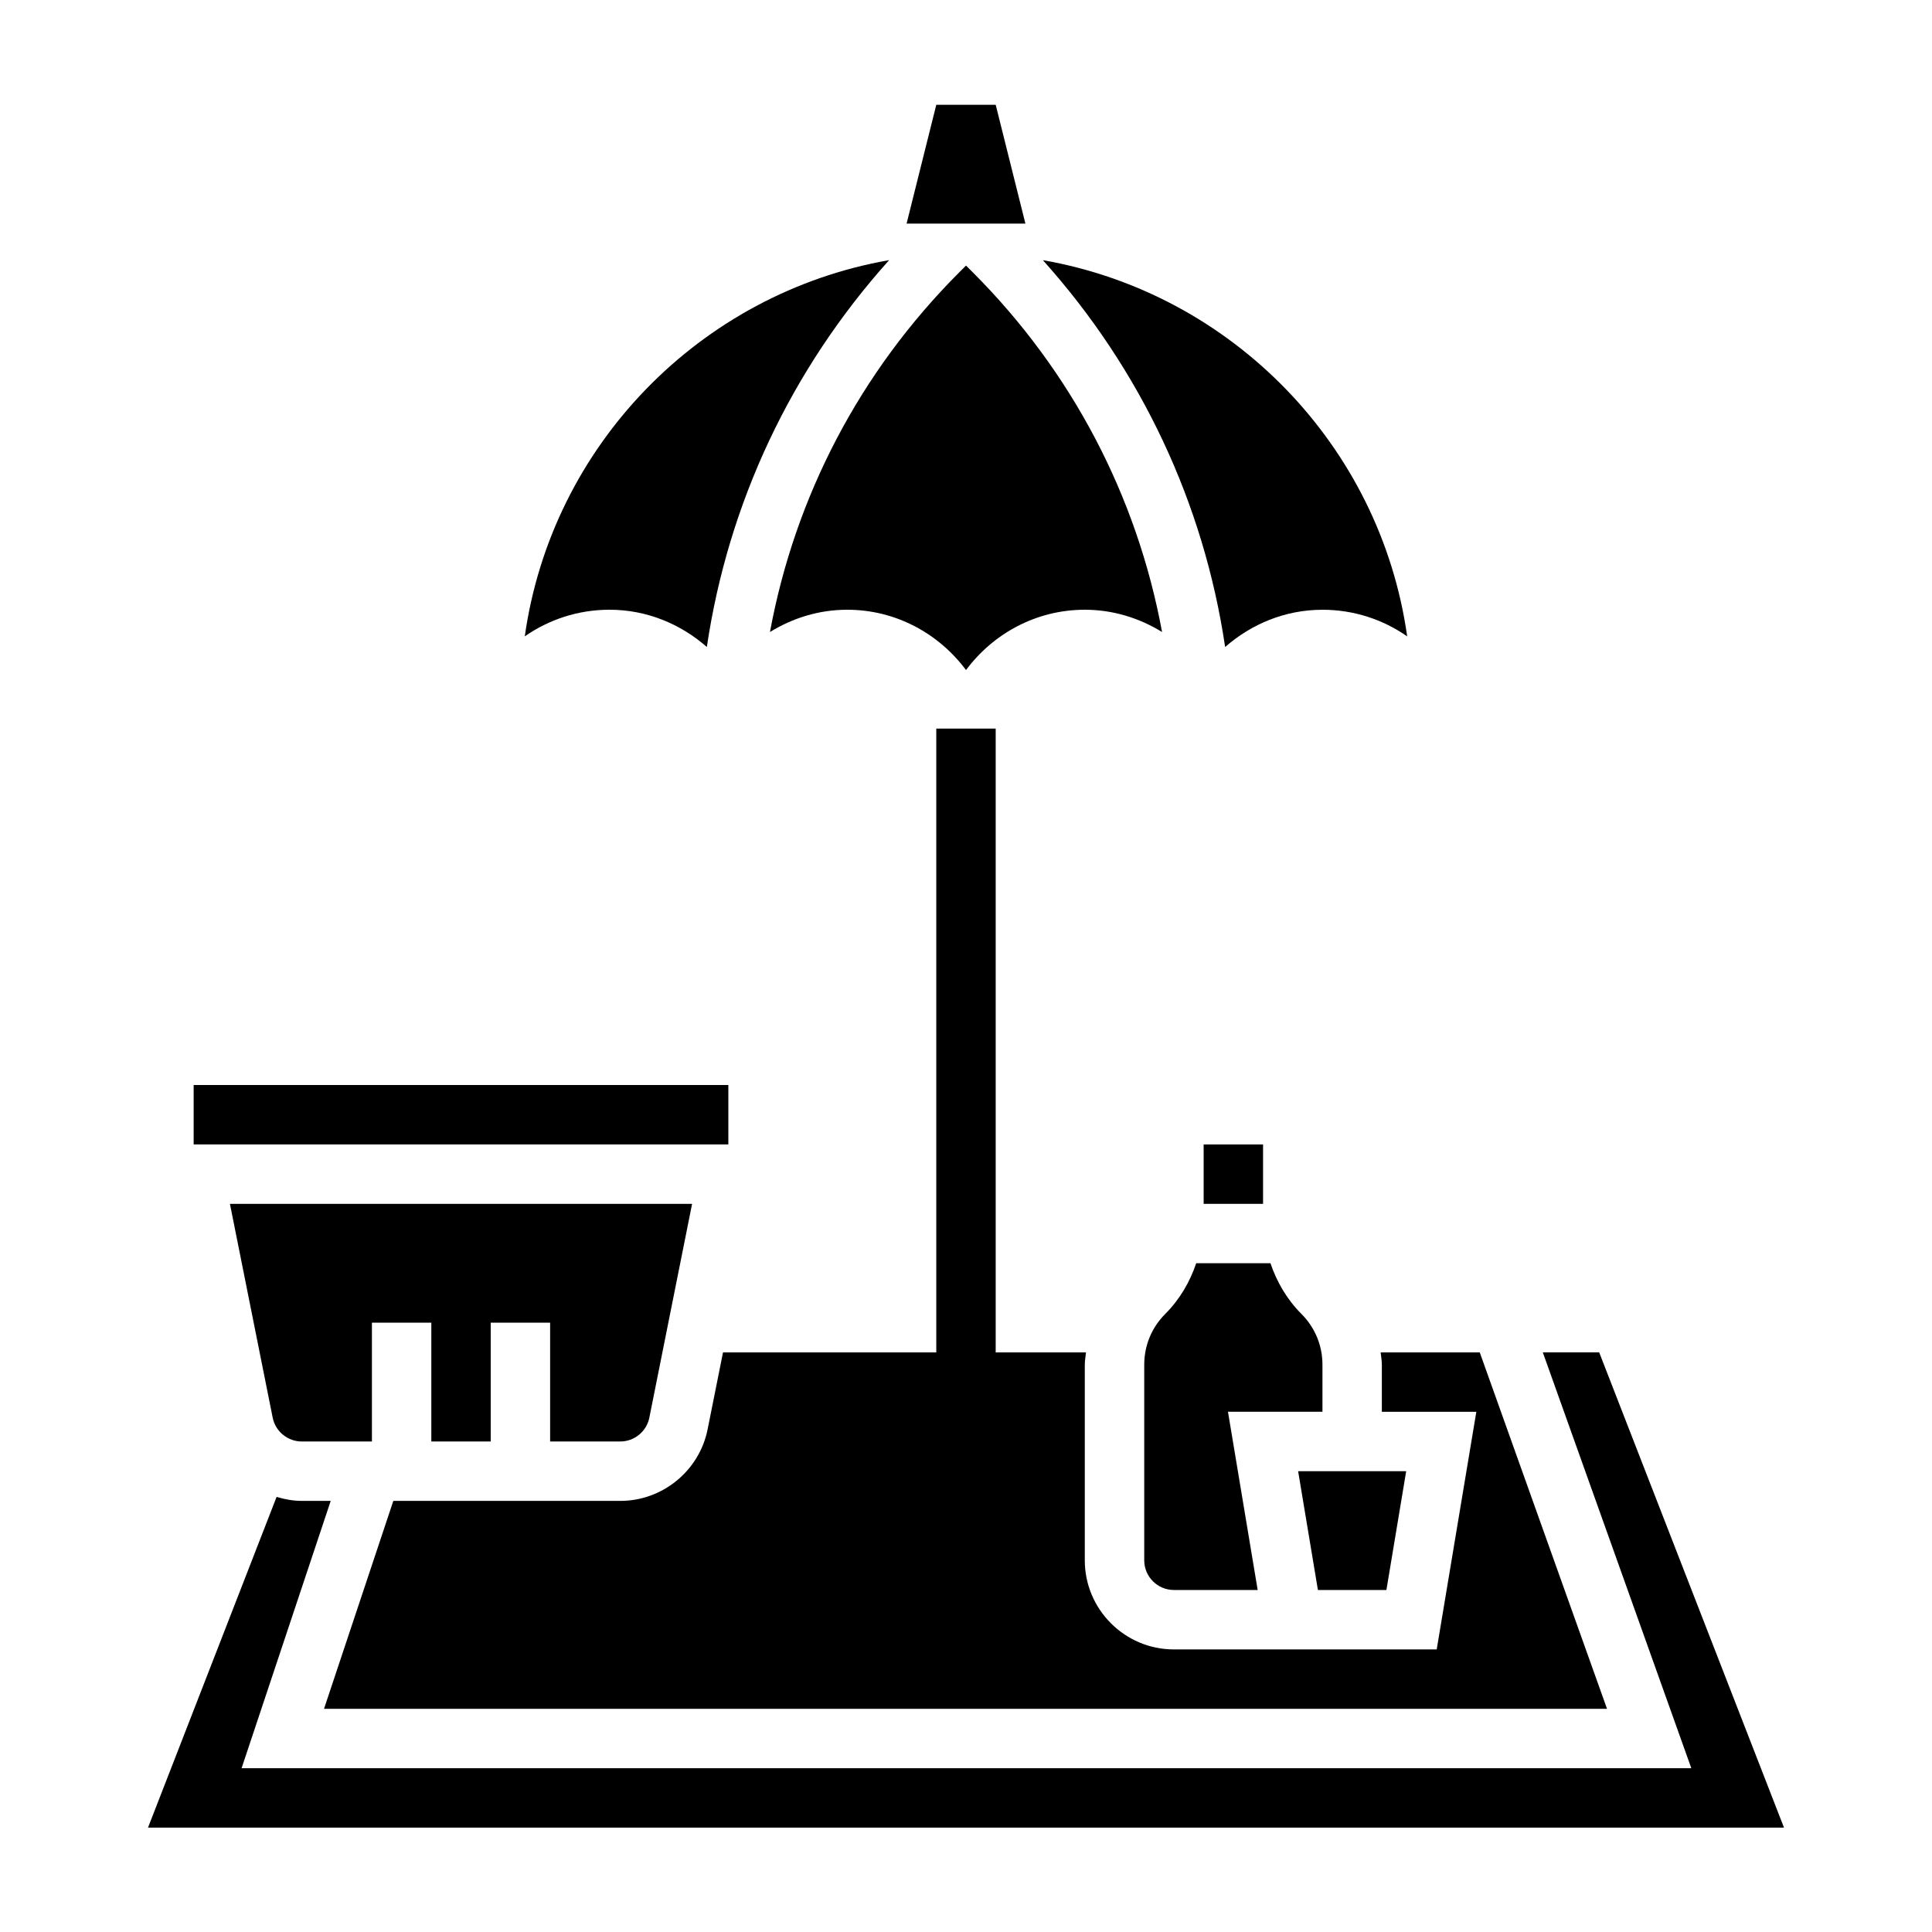
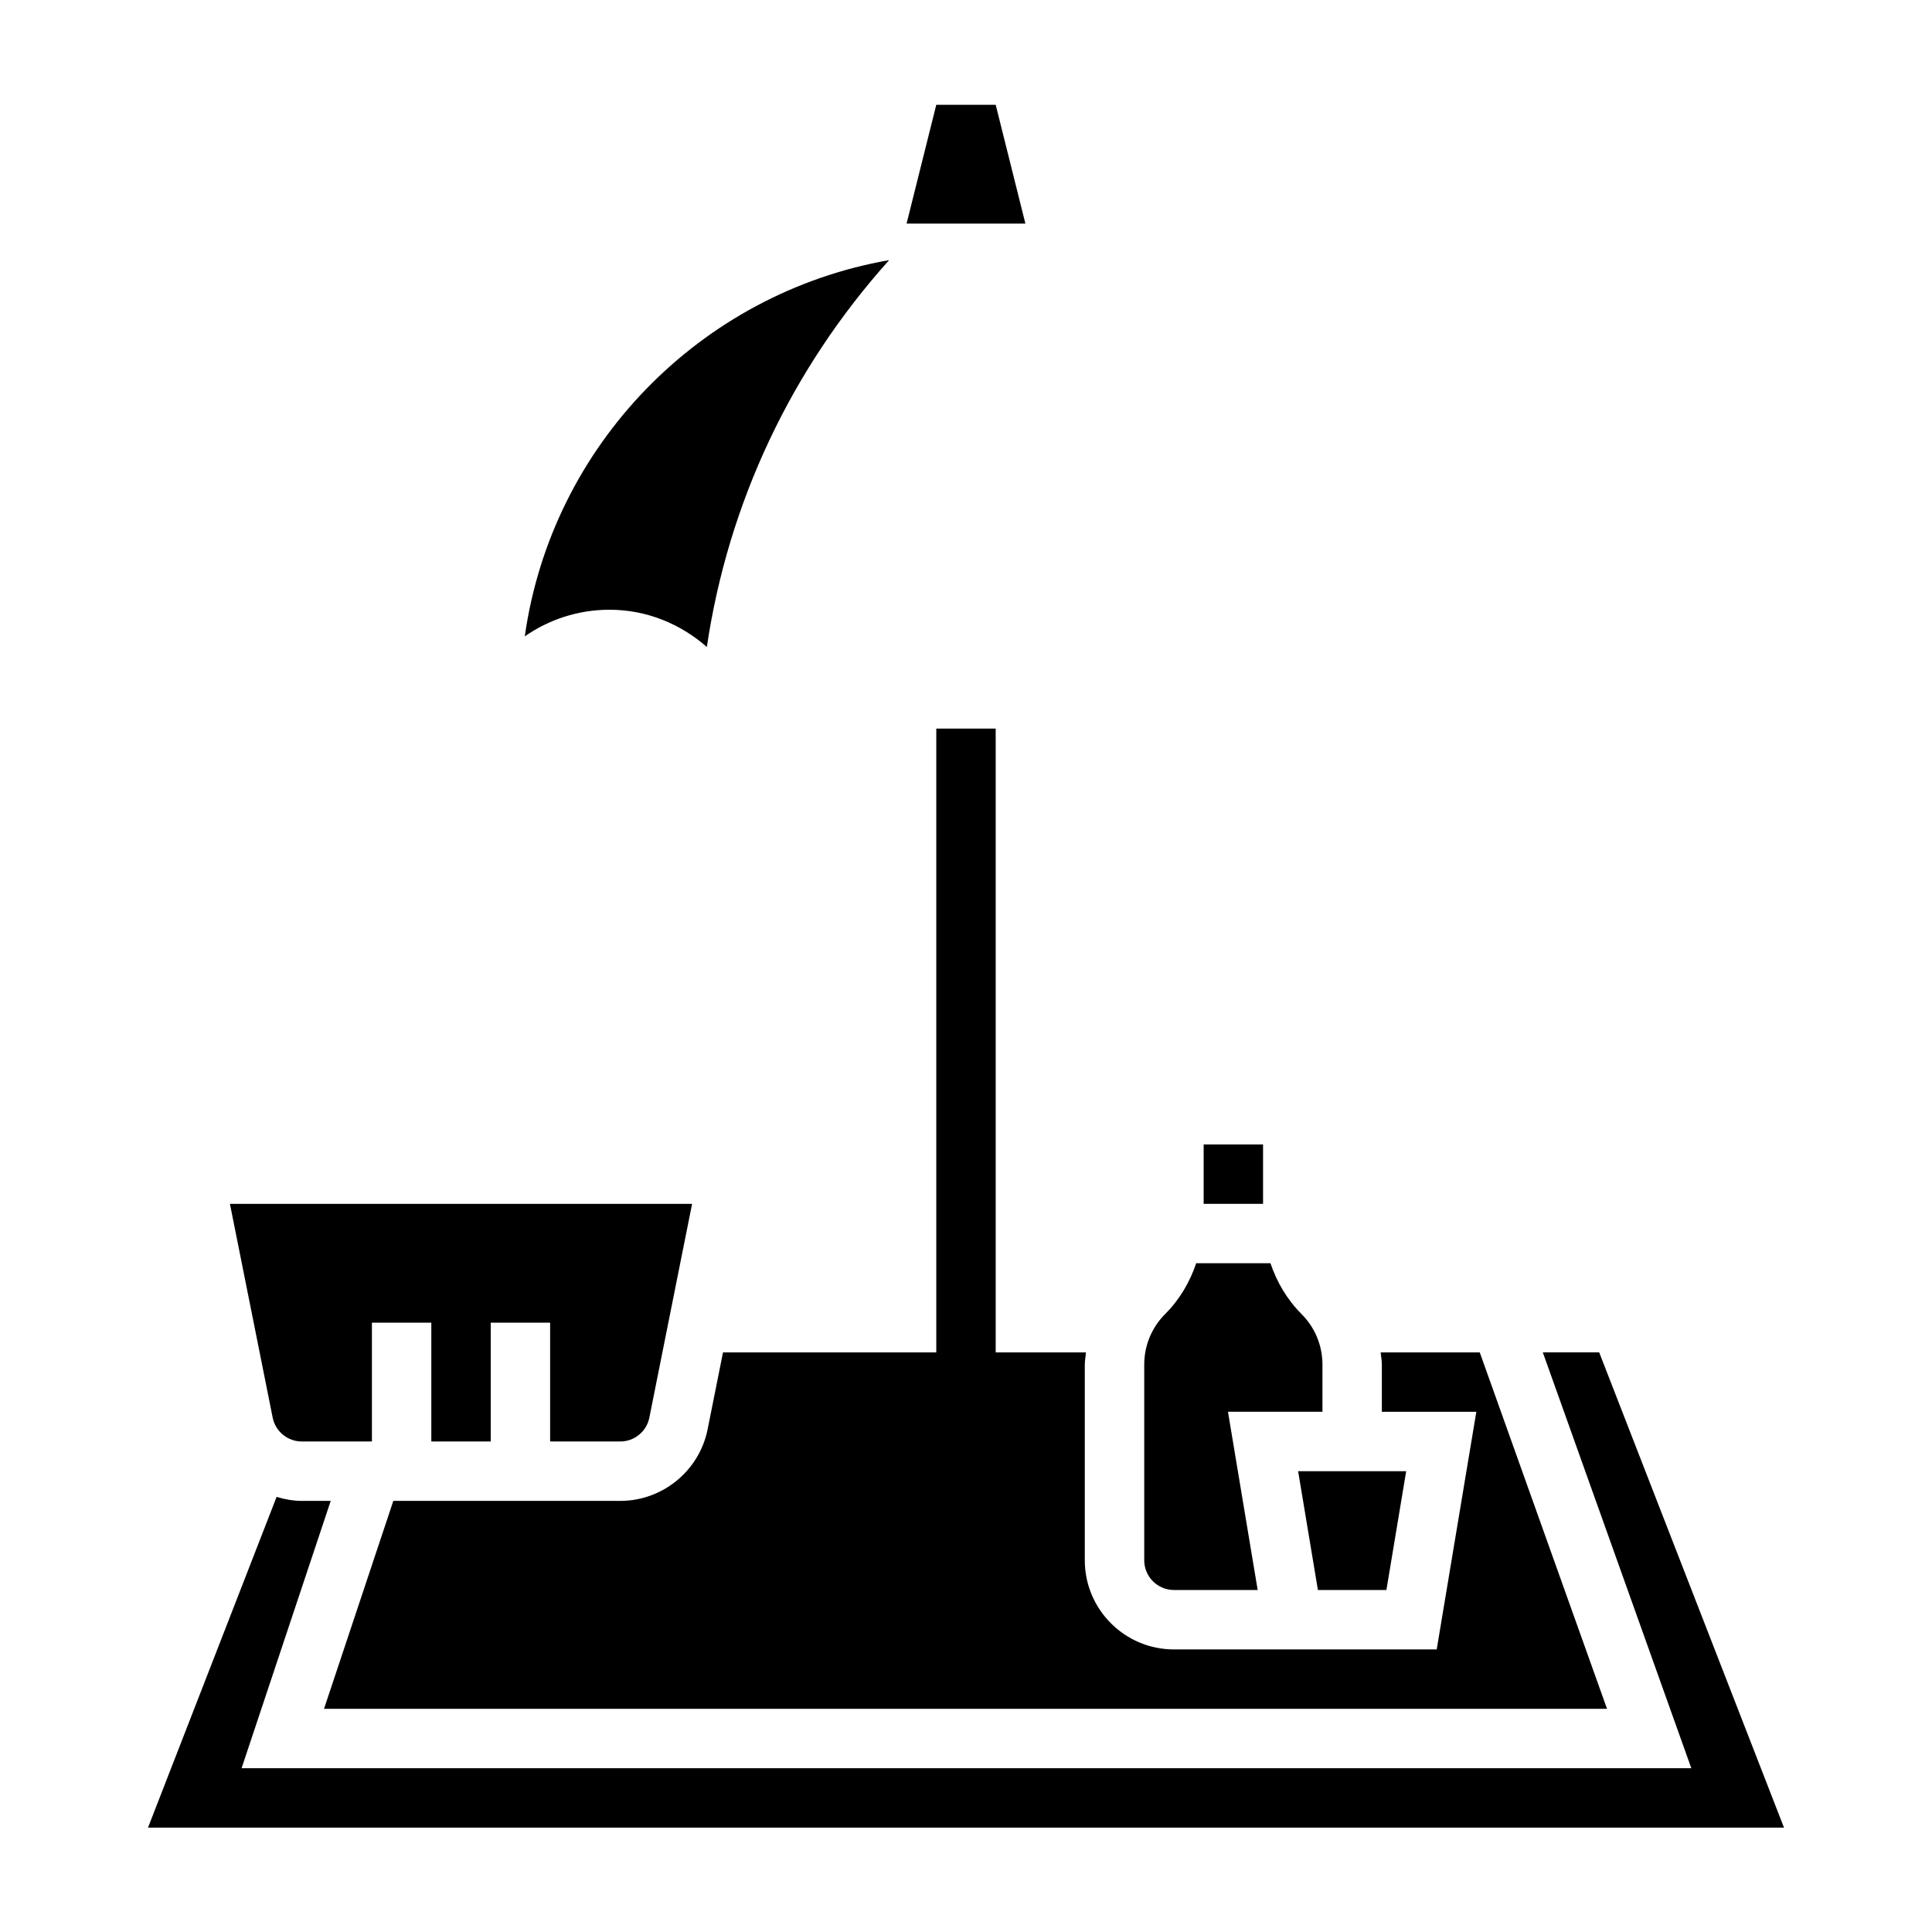
<svg xmlns="http://www.w3.org/2000/svg" fill="#000000" width="800px" height="800px" version="1.1" viewBox="144 144 512 512">
  <g>
    <path d="m407.87 171.77h-15.746l-7.871 31.488h31.488z" />
-     <path d="m400 214.38-1.746 1.746c-26.379 26.379-43.57 59.449-50.207 95.363 5.984-3.676 12.949-5.902 20.469-5.902 12.918 0 24.309 6.344 31.488 15.988 7.18-9.645 18.57-15.988 31.488-15.988 7.519 0 14.484 2.227 20.469 5.902-6.637-35.914-23.828-68.984-50.207-95.363z" />
-     <path d="m494.46 305.59c8.344 0 16.082 2.606 22.457 7.055-7.129-50.602-46.473-90.949-96.547-99.699 26.016 28.984 42.645 64.395 48.305 102.52 6.926-6.07 15.883-9.871 25.785-9.871z" />
    <path d="m331.32 315.46c5.66-38.117 22.293-73.531 48.305-102.52-50.074 8.754-89.418 49.098-96.551 99.699 6.375-4.441 14.113-7.055 22.457-7.055 9.902 0 18.859 3.801 25.789 9.871z" />
-     <path d="m195.32 431.54h141.7v15.742h-141.7z" />
    <path d="m569.88 596.86-33.73-94.465h-26.262c0.102 1.086 0.316 2.148 0.316 3.258v12.484h25.039l-10.5 62.977h-69.645c-13.02 0-23.617-10.598-23.617-23.617v-51.844c0-1.109 0.219-2.172 0.316-3.258h-23.93v-165.31h-15.742v165.31h-56.52l-4.078 20.379c-2.188 10.988-11.934 18.98-23.152 18.98h-60.141l-18.367 55.105z" />
    <path d="m308.37 526.01c3.746 0 6.992-2.66 7.715-6.32l11.328-56.656h-122.48l11.328 56.648c0.73 3.668 3.977 6.328 7.715 6.328h18.586v-31.488h15.742v31.488h15.742v-31.488h15.742v31.488z" />
    <path d="m452.8 492.21c-3.59 3.59-5.566 8.367-5.566 13.438v51.844c0 4.344 3.527 7.871 7.871 7.871h22.191l-7.871-47.23h25.039v-12.484c0-5.078-1.977-9.848-5.566-13.438-3.832-3.832-6.519-8.453-8.211-13.438h-19.68c-1.691 4.992-4.375 9.605-8.207 13.438z" />
    <path d="m493.26 565.37h18.152l5.242-31.488h-28.637z" />
    <path d="m567.8 502.39h-14.941l39.359 110.21h-384.2l23.625-70.848h-7.66c-2.312 0-4.543-0.418-6.684-1.055l-34.078 87.648h433.56z" />
    <path d="m462.98 447.29h15.742v15.742h-15.742z" />
  </g>
</svg>